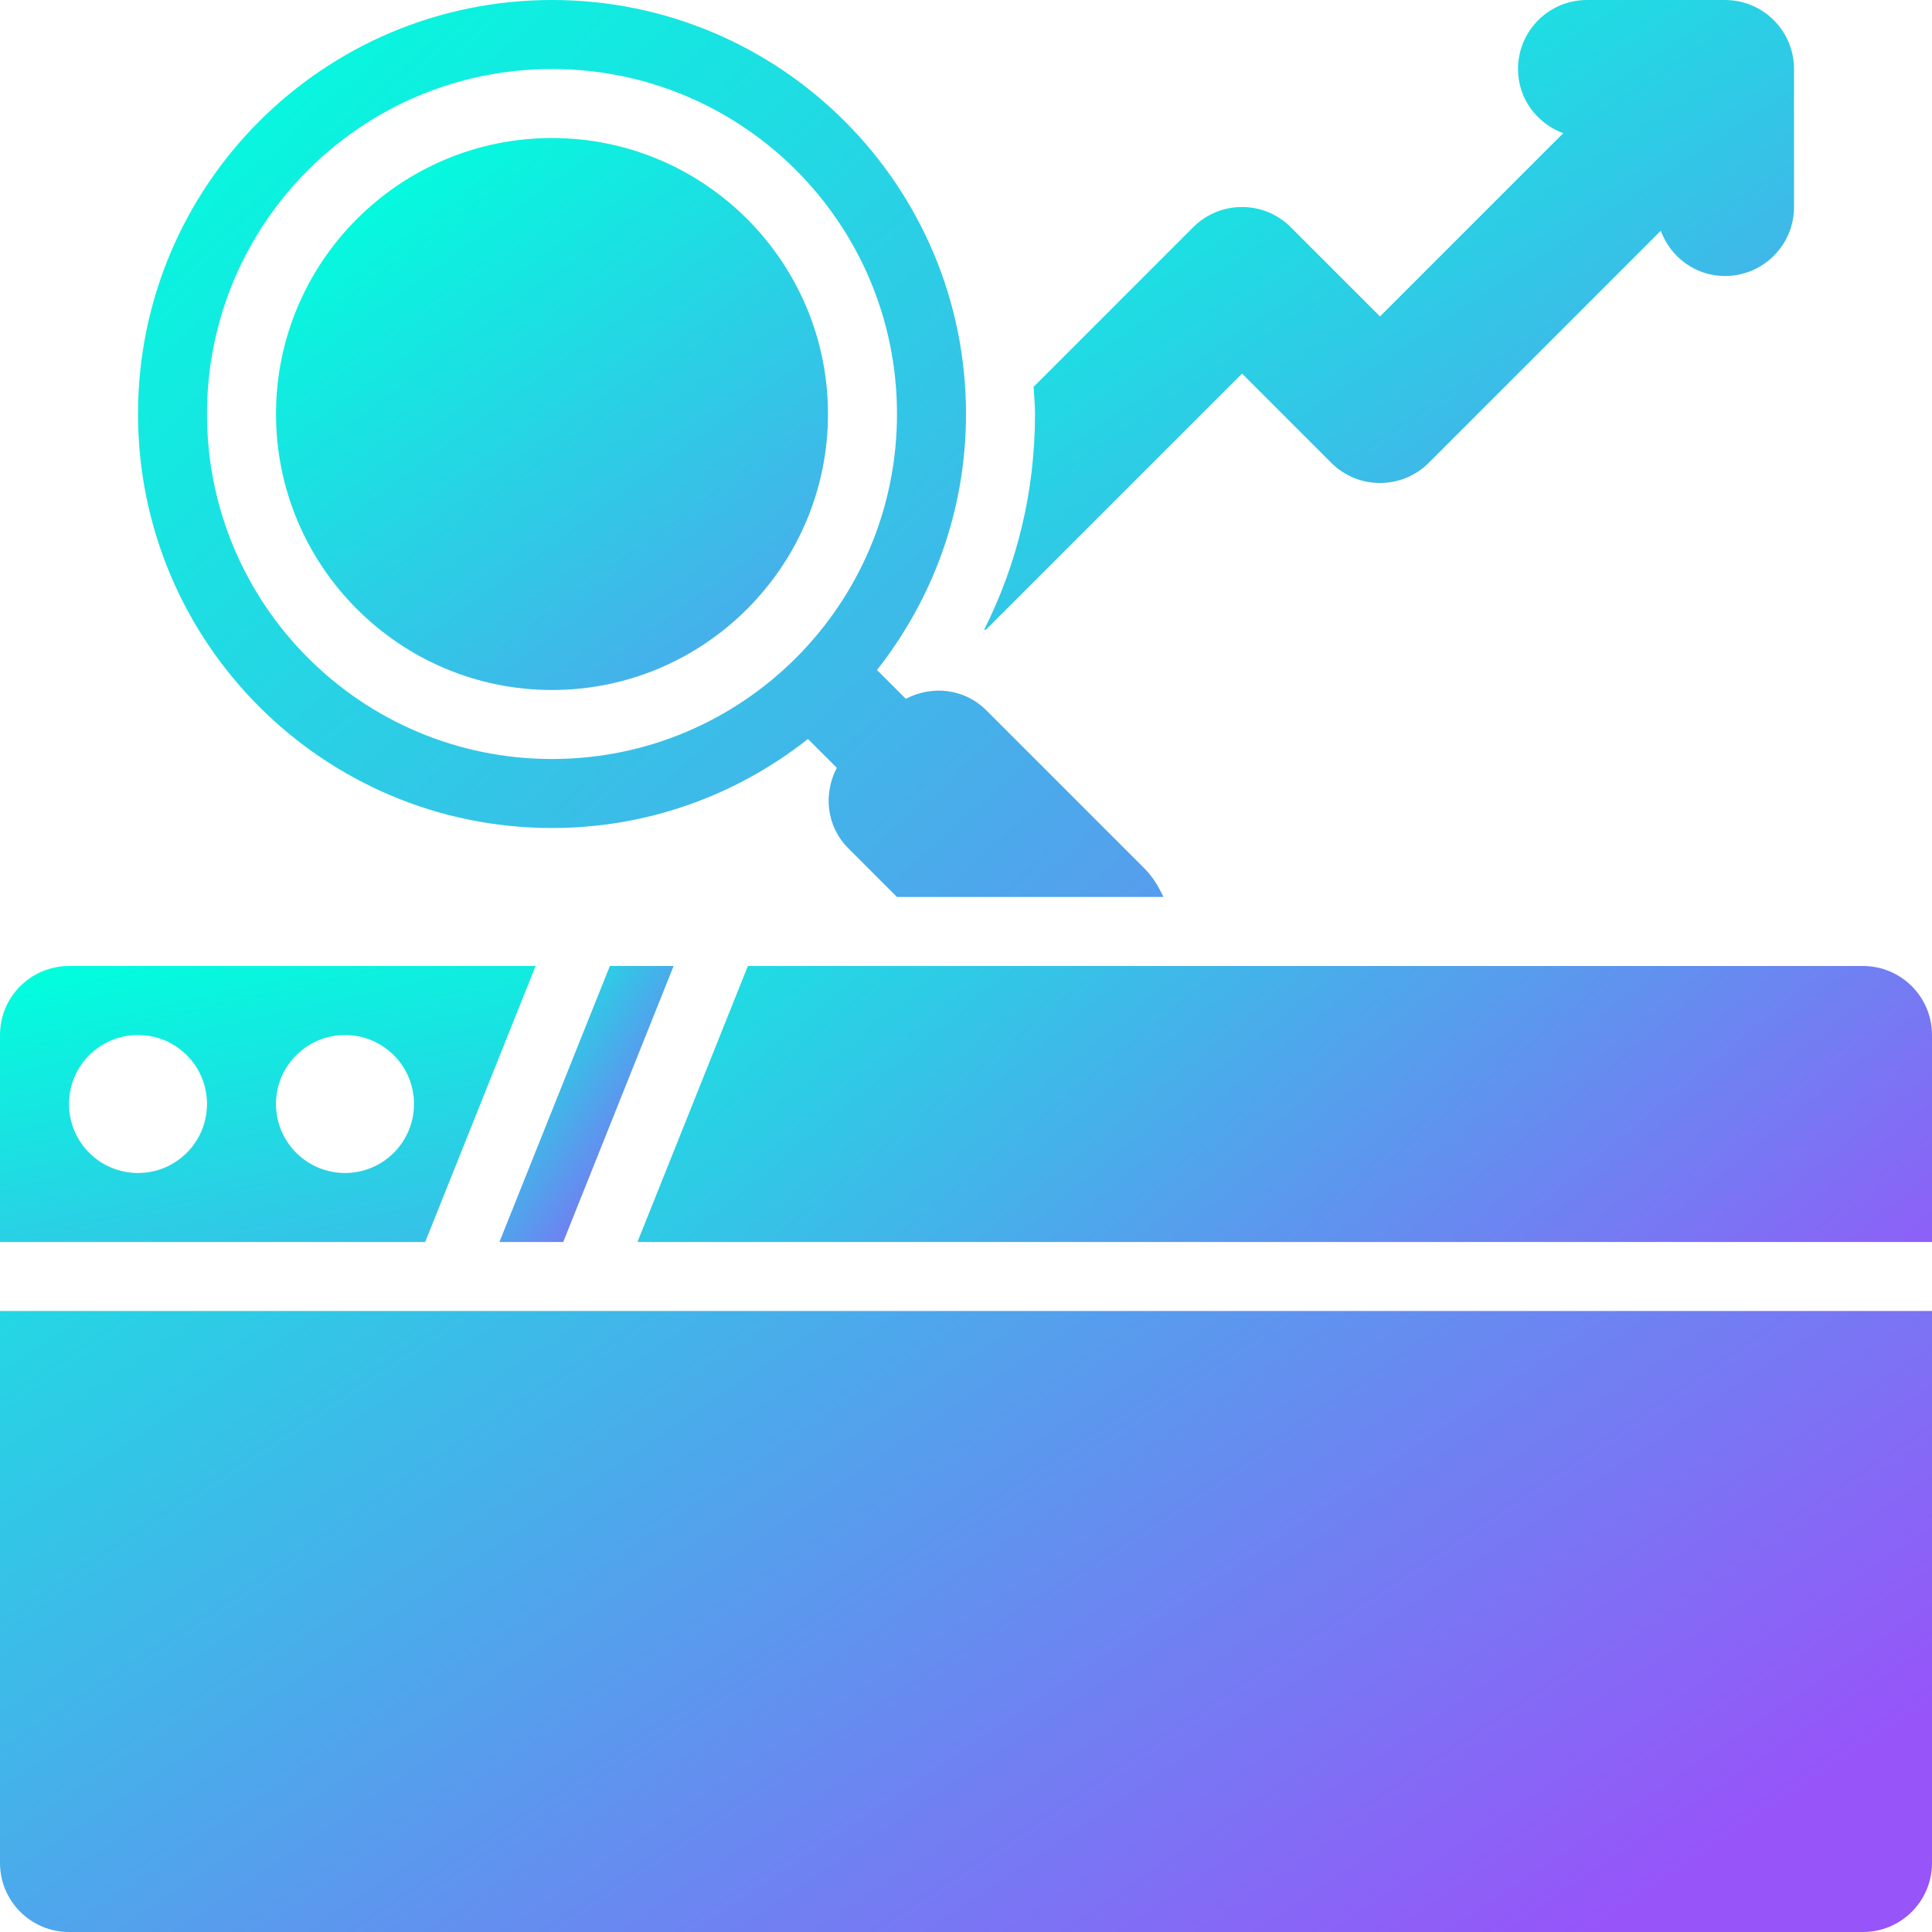
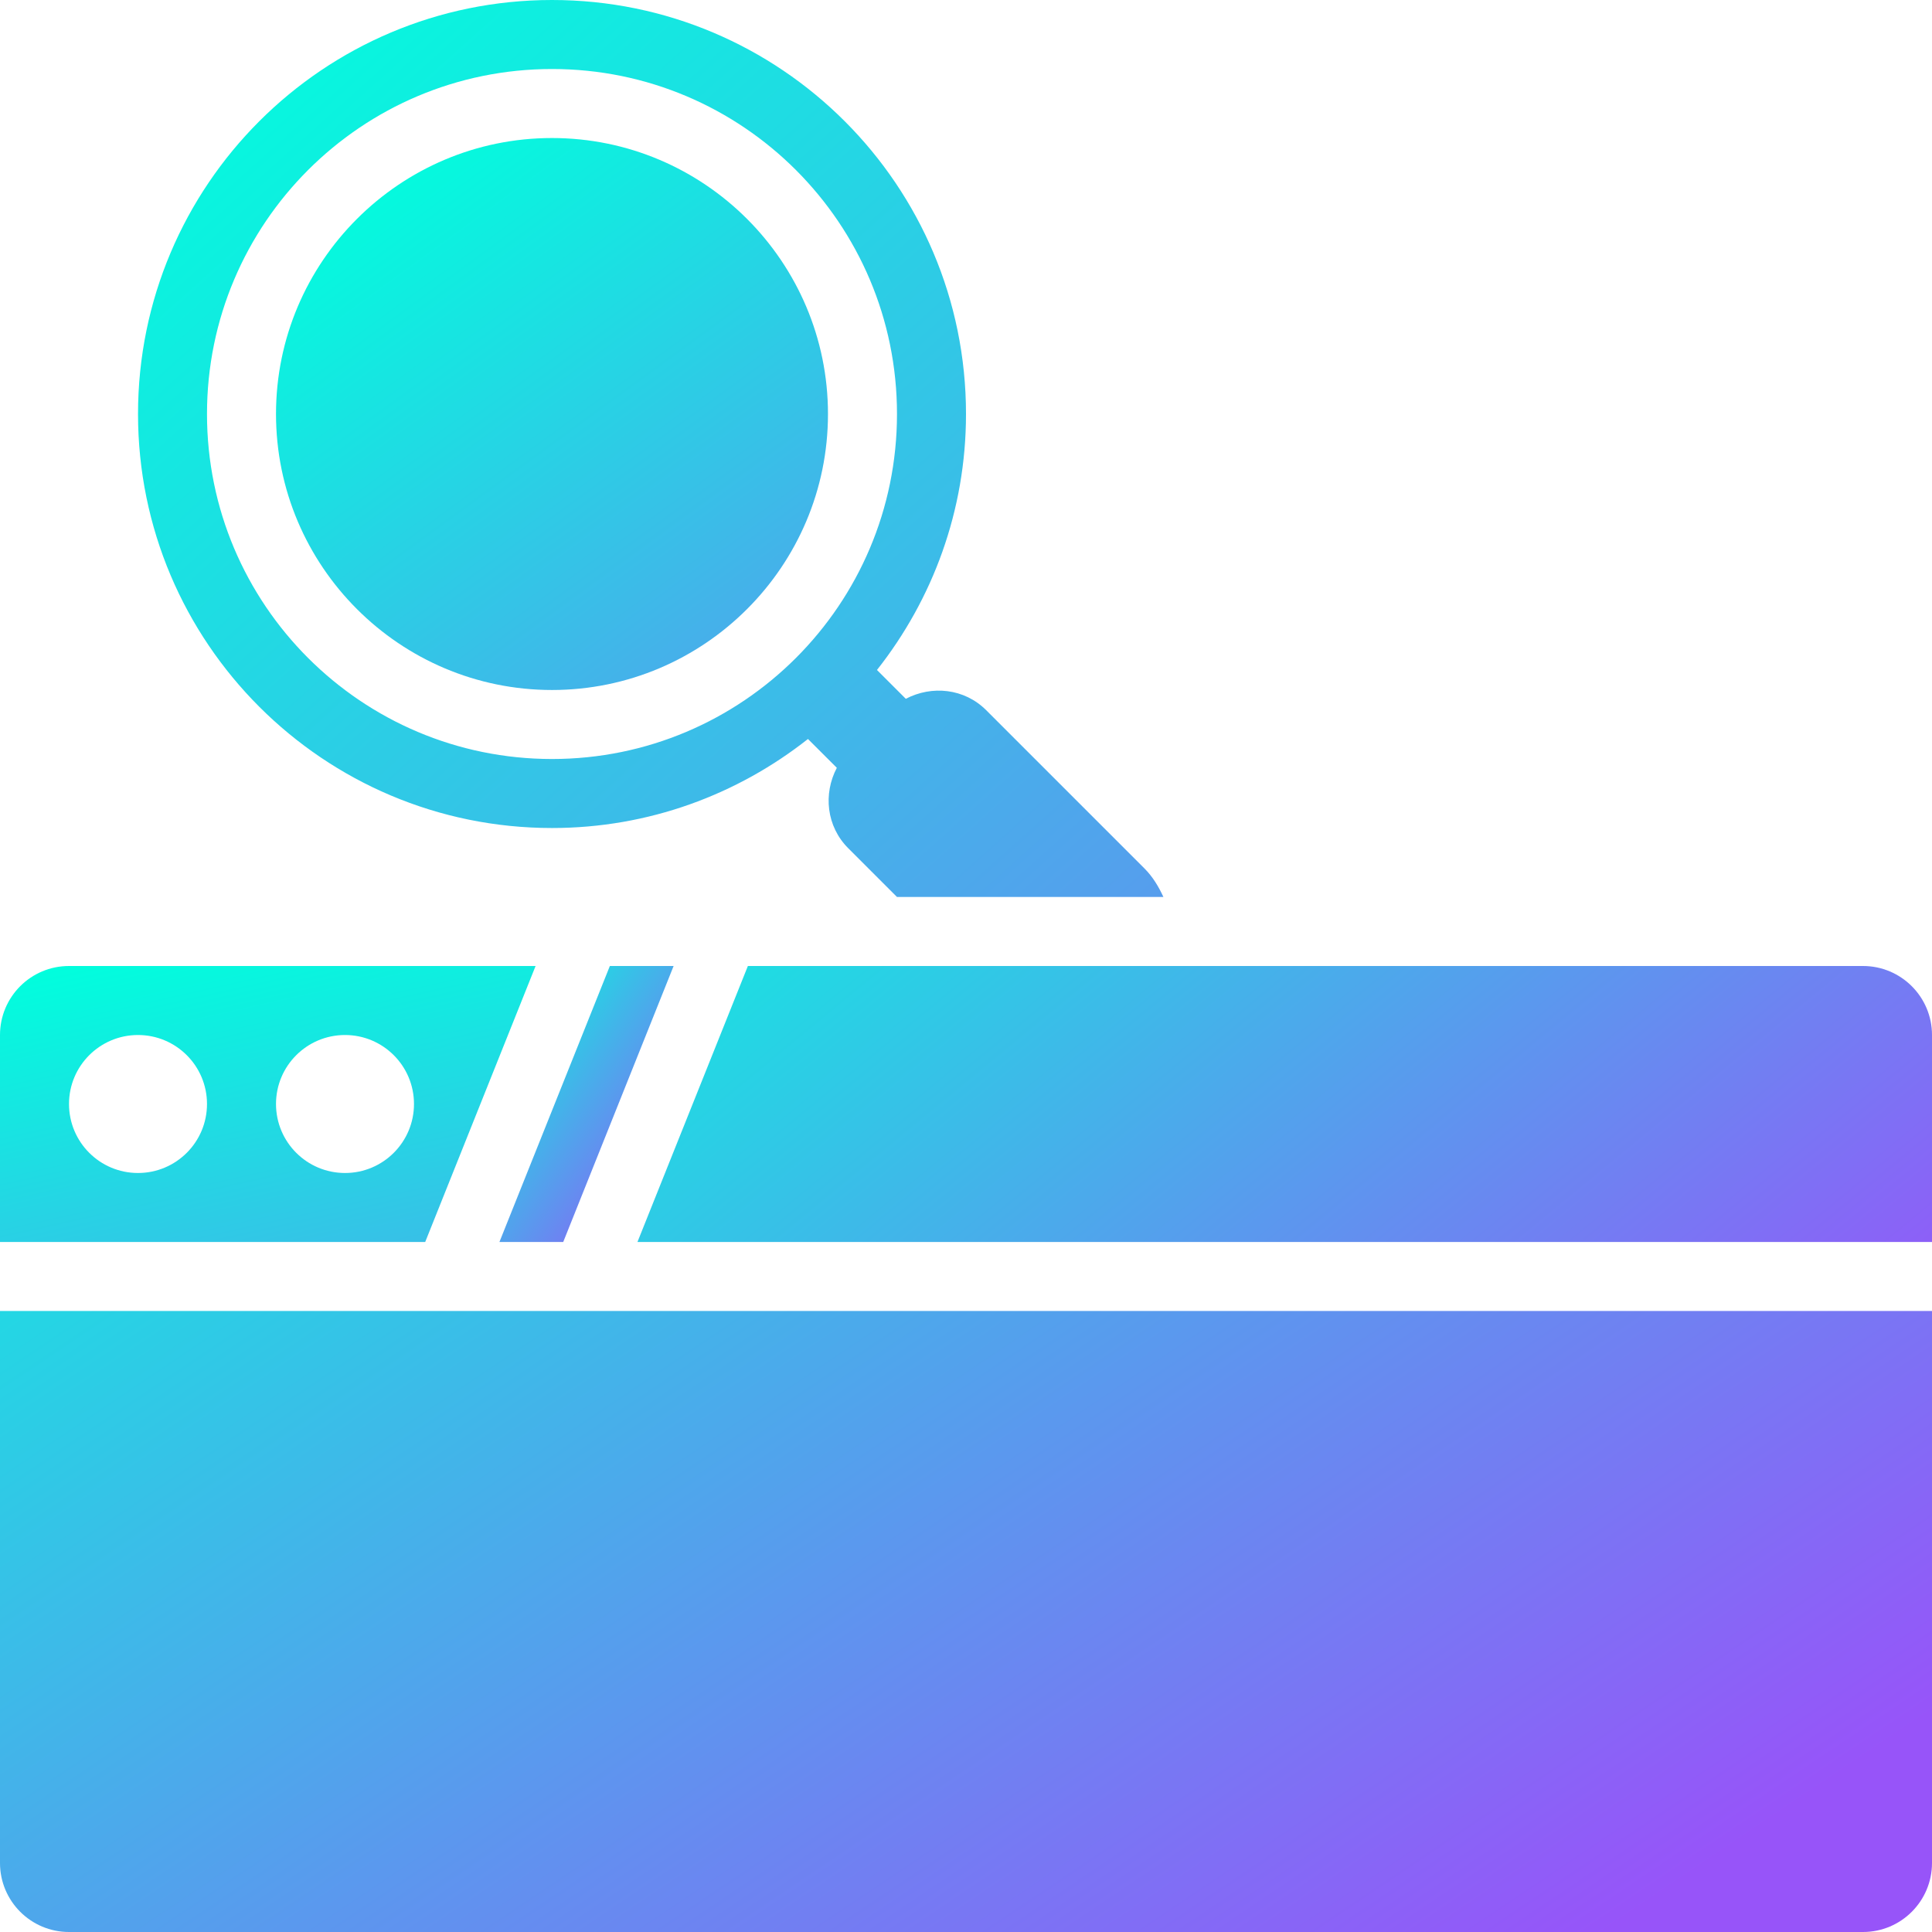
<svg xmlns="http://www.w3.org/2000/svg" width="50" height="50" viewBox="0 0 50 50" fill="none">
  <path d="M16.497 32.143H50V26.786C50 25.799 49.2 25 48.214 25H19.355L16.497 32.143Z" fill="url(#paint0_linear_101_1626)" />
  <path d="M15.783 25L12.925 32.143H14.576L17.433 25H15.783Z" fill="url(#paint1_linear_101_1626)" />
  <path d="M11.004 32.143L13.861 25H1.786C0.799 25 0 25.799 0 26.786V32.143H11.004ZM8.929 26.786C9.915 26.786 10.714 27.585 10.714 28.571C10.714 29.558 9.915 30.357 8.929 30.357C7.942 30.357 7.143 29.558 7.143 28.571C7.143 27.585 7.942 26.786 8.929 26.786ZM3.571 26.786C4.558 26.786 5.357 27.585 5.357 28.571C5.357 29.558 4.558 30.357 3.571 30.357C2.585 30.357 1.786 29.558 1.786 28.571C1.786 27.585 2.585 26.786 3.571 26.786Z" fill="url(#paint2_linear_101_1626)" />
  <path d="M0 33.928V48.214C0 49.2 0.799 50 1.786 50H48.214C49.201 50 50 49.2 50 48.214V33.928H0Z" fill="url(#paint3_linear_101_1626)" />
-   <path d="M44.643 0H41.072C40.084 0 39.286 0.8 39.286 1.786C39.286 2.554 39.776 3.195 40.456 3.447L35.714 8.189L33.405 5.88C32.708 5.183 31.578 5.183 30.88 5.88L26.75 10.011C26.763 10.245 26.786 10.477 26.786 10.714C26.786 12.68 26.338 14.569 25.474 16.288C25.486 16.292 25.496 16.299 25.507 16.304L32.143 9.668L34.452 11.977C35.149 12.674 36.279 12.674 36.977 11.977L42.981 5.972C43.233 6.653 43.874 7.143 44.643 7.143C45.63 7.143 46.429 6.343 46.429 5.357V1.786C46.429 0.8 45.63 0 44.643 0Z" fill="url(#paint4_linear_101_1626)" />
  <path d="M29.618 22.475L25.523 18.38C24.957 17.814 24.116 17.732 23.442 18.085L22.696 17.339C24.135 15.515 25 13.218 25 10.714C25 4.797 20.203 0 14.286 0C8.368 0 3.572 4.797 3.572 10.714C3.572 16.632 8.368 21.429 14.286 21.429C16.789 21.429 19.087 20.563 20.91 19.125L21.657 19.871C21.303 20.544 21.386 21.385 21.952 21.952L23.214 23.214H30.109C29.987 22.949 29.836 22.693 29.618 22.475ZM14.286 19.643C9.355 19.643 5.357 15.645 5.357 10.714C5.357 5.783 9.355 1.786 14.286 1.786C19.217 1.786 23.214 5.783 23.214 10.714C23.214 15.645 19.217 19.643 14.286 19.643Z" fill="url(#paint5_linear_101_1626)" />
  <path d="M14.286 17.857C10.346 17.857 7.143 14.653 7.143 10.714C7.143 6.776 10.346 3.572 14.286 3.572C18.225 3.572 21.428 6.776 21.428 10.714C21.428 14.653 18.225 17.857 14.286 17.857Z" fill="url(#paint6_linear_101_1626)" />
  <defs>
    <linearGradient id="paint0_linear_101_1626" x1="28.253" y1="8.733" x2="50" y2="35.103" gradientUnits="userSpaceOnUse">
      <stop stop-color="#00FFDD" />
      <stop offset="1" stop-color="#9754F9" />
    </linearGradient>
    <linearGradient id="paint1_linear_101_1626" x1="13.219" y1="25.024" x2="19.002" y2="29.083" gradientUnits="userSpaceOnUse">
      <stop stop-color="#00FFDD" />
      <stop offset="1" stop-color="#9754F9" />
    </linearGradient>
    <linearGradient id="paint2_linear_101_1626" x1="0.902" y1="25.024" x2="6.318" y2="49.215" gradientUnits="userSpaceOnUse">
      <stop stop-color="#00FFDD" />
      <stop offset="1" stop-color="#9754F9" />
    </linearGradient>
    <linearGradient id="paint3_linear_101_1626" x1="17.637" y1="8.733" x2="45.377" y2="49.999" gradientUnits="userSpaceOnUse">
      <stop stop-color="#00FFDD" />
      <stop offset="0.958" stop-color="#9754F9" />
    </linearGradient>
    <linearGradient id="paint4_linear_101_1626" x1="26.838" y1="0.056" x2="48.117" y2="32.02" gradientUnits="userSpaceOnUse">
      <stop stop-color="#00FFDD" />
      <stop offset="1" stop-color="#9754F9" />
    </linearGradient>
    <linearGradient id="paint5_linear_101_1626" x1="5.298" y1="0.08" x2="44.692" y2="44.007" gradientUnits="userSpaceOnUse">
      <stop stop-color="#00FFDD" />
      <stop offset="1" stop-color="#9754F9" />
    </linearGradient>
    <linearGradient id="paint6_linear_101_1626" x1="10.103" y1="3.596" x2="29.623" y2="30.308" gradientUnits="userSpaceOnUse">
      <stop stop-color="#00FFDD" />
      <stop offset="1" stop-color="#9754F9" />
    </linearGradient>
  </defs>
</svg>